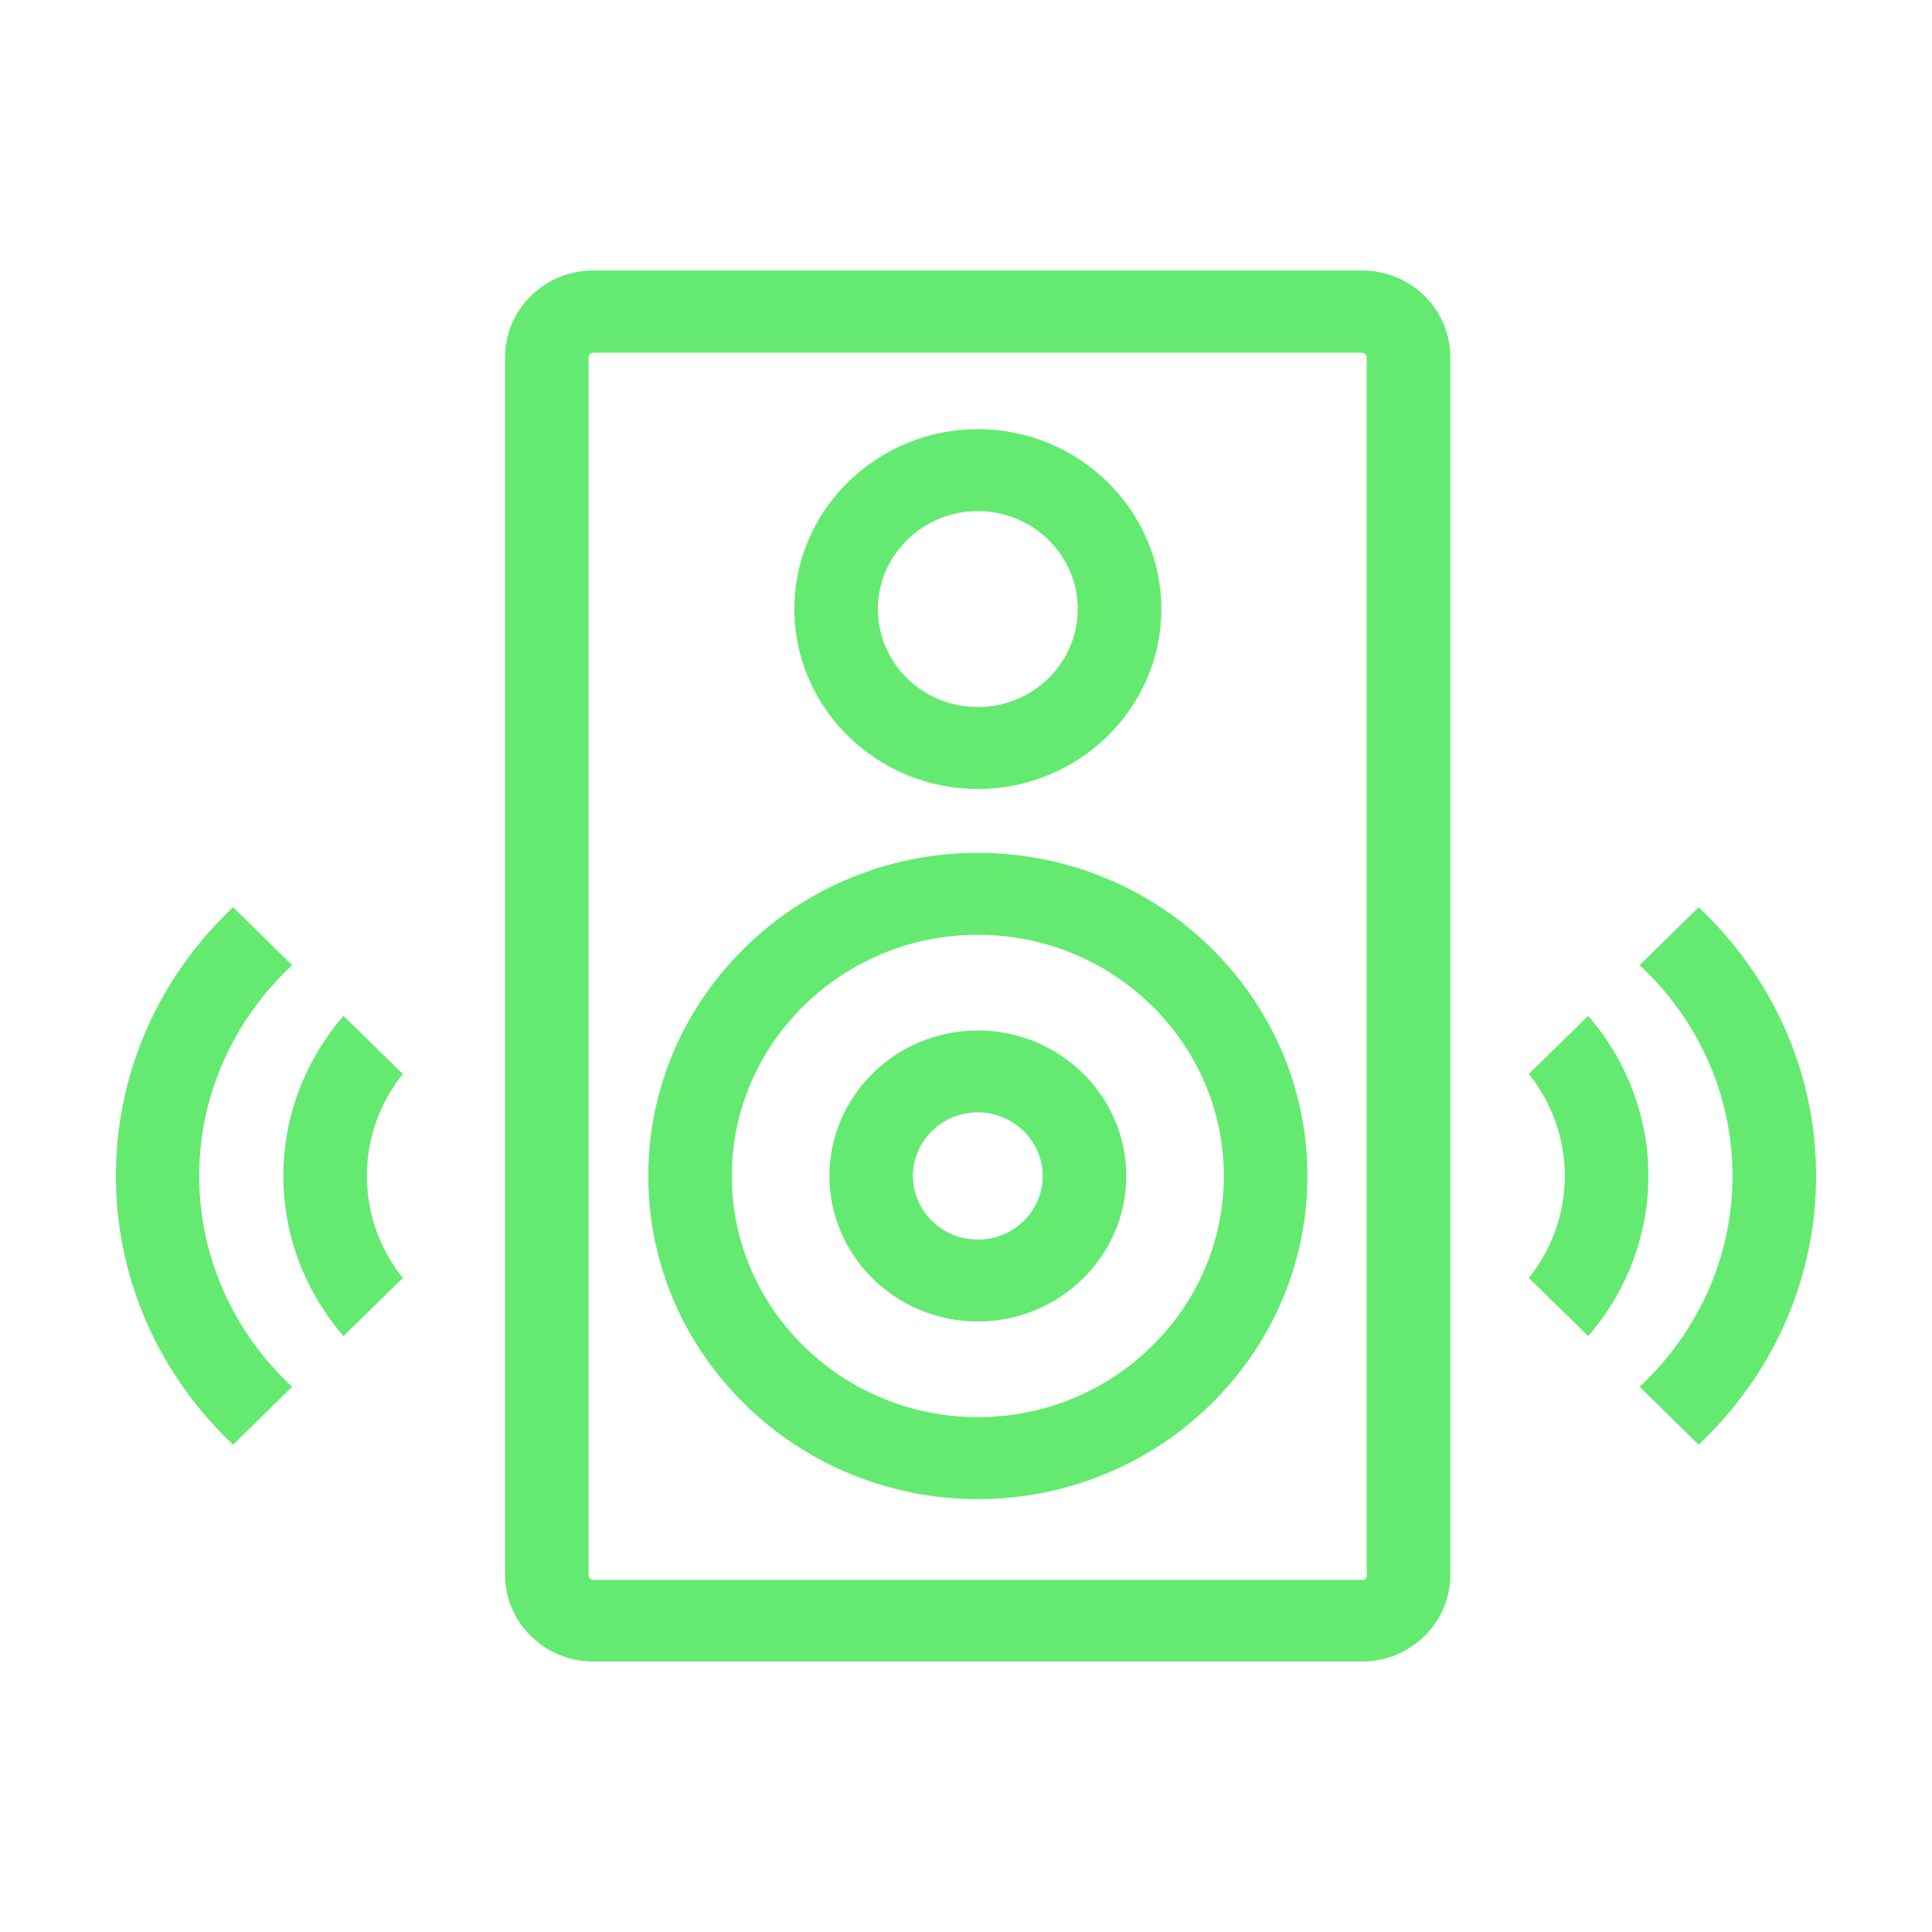
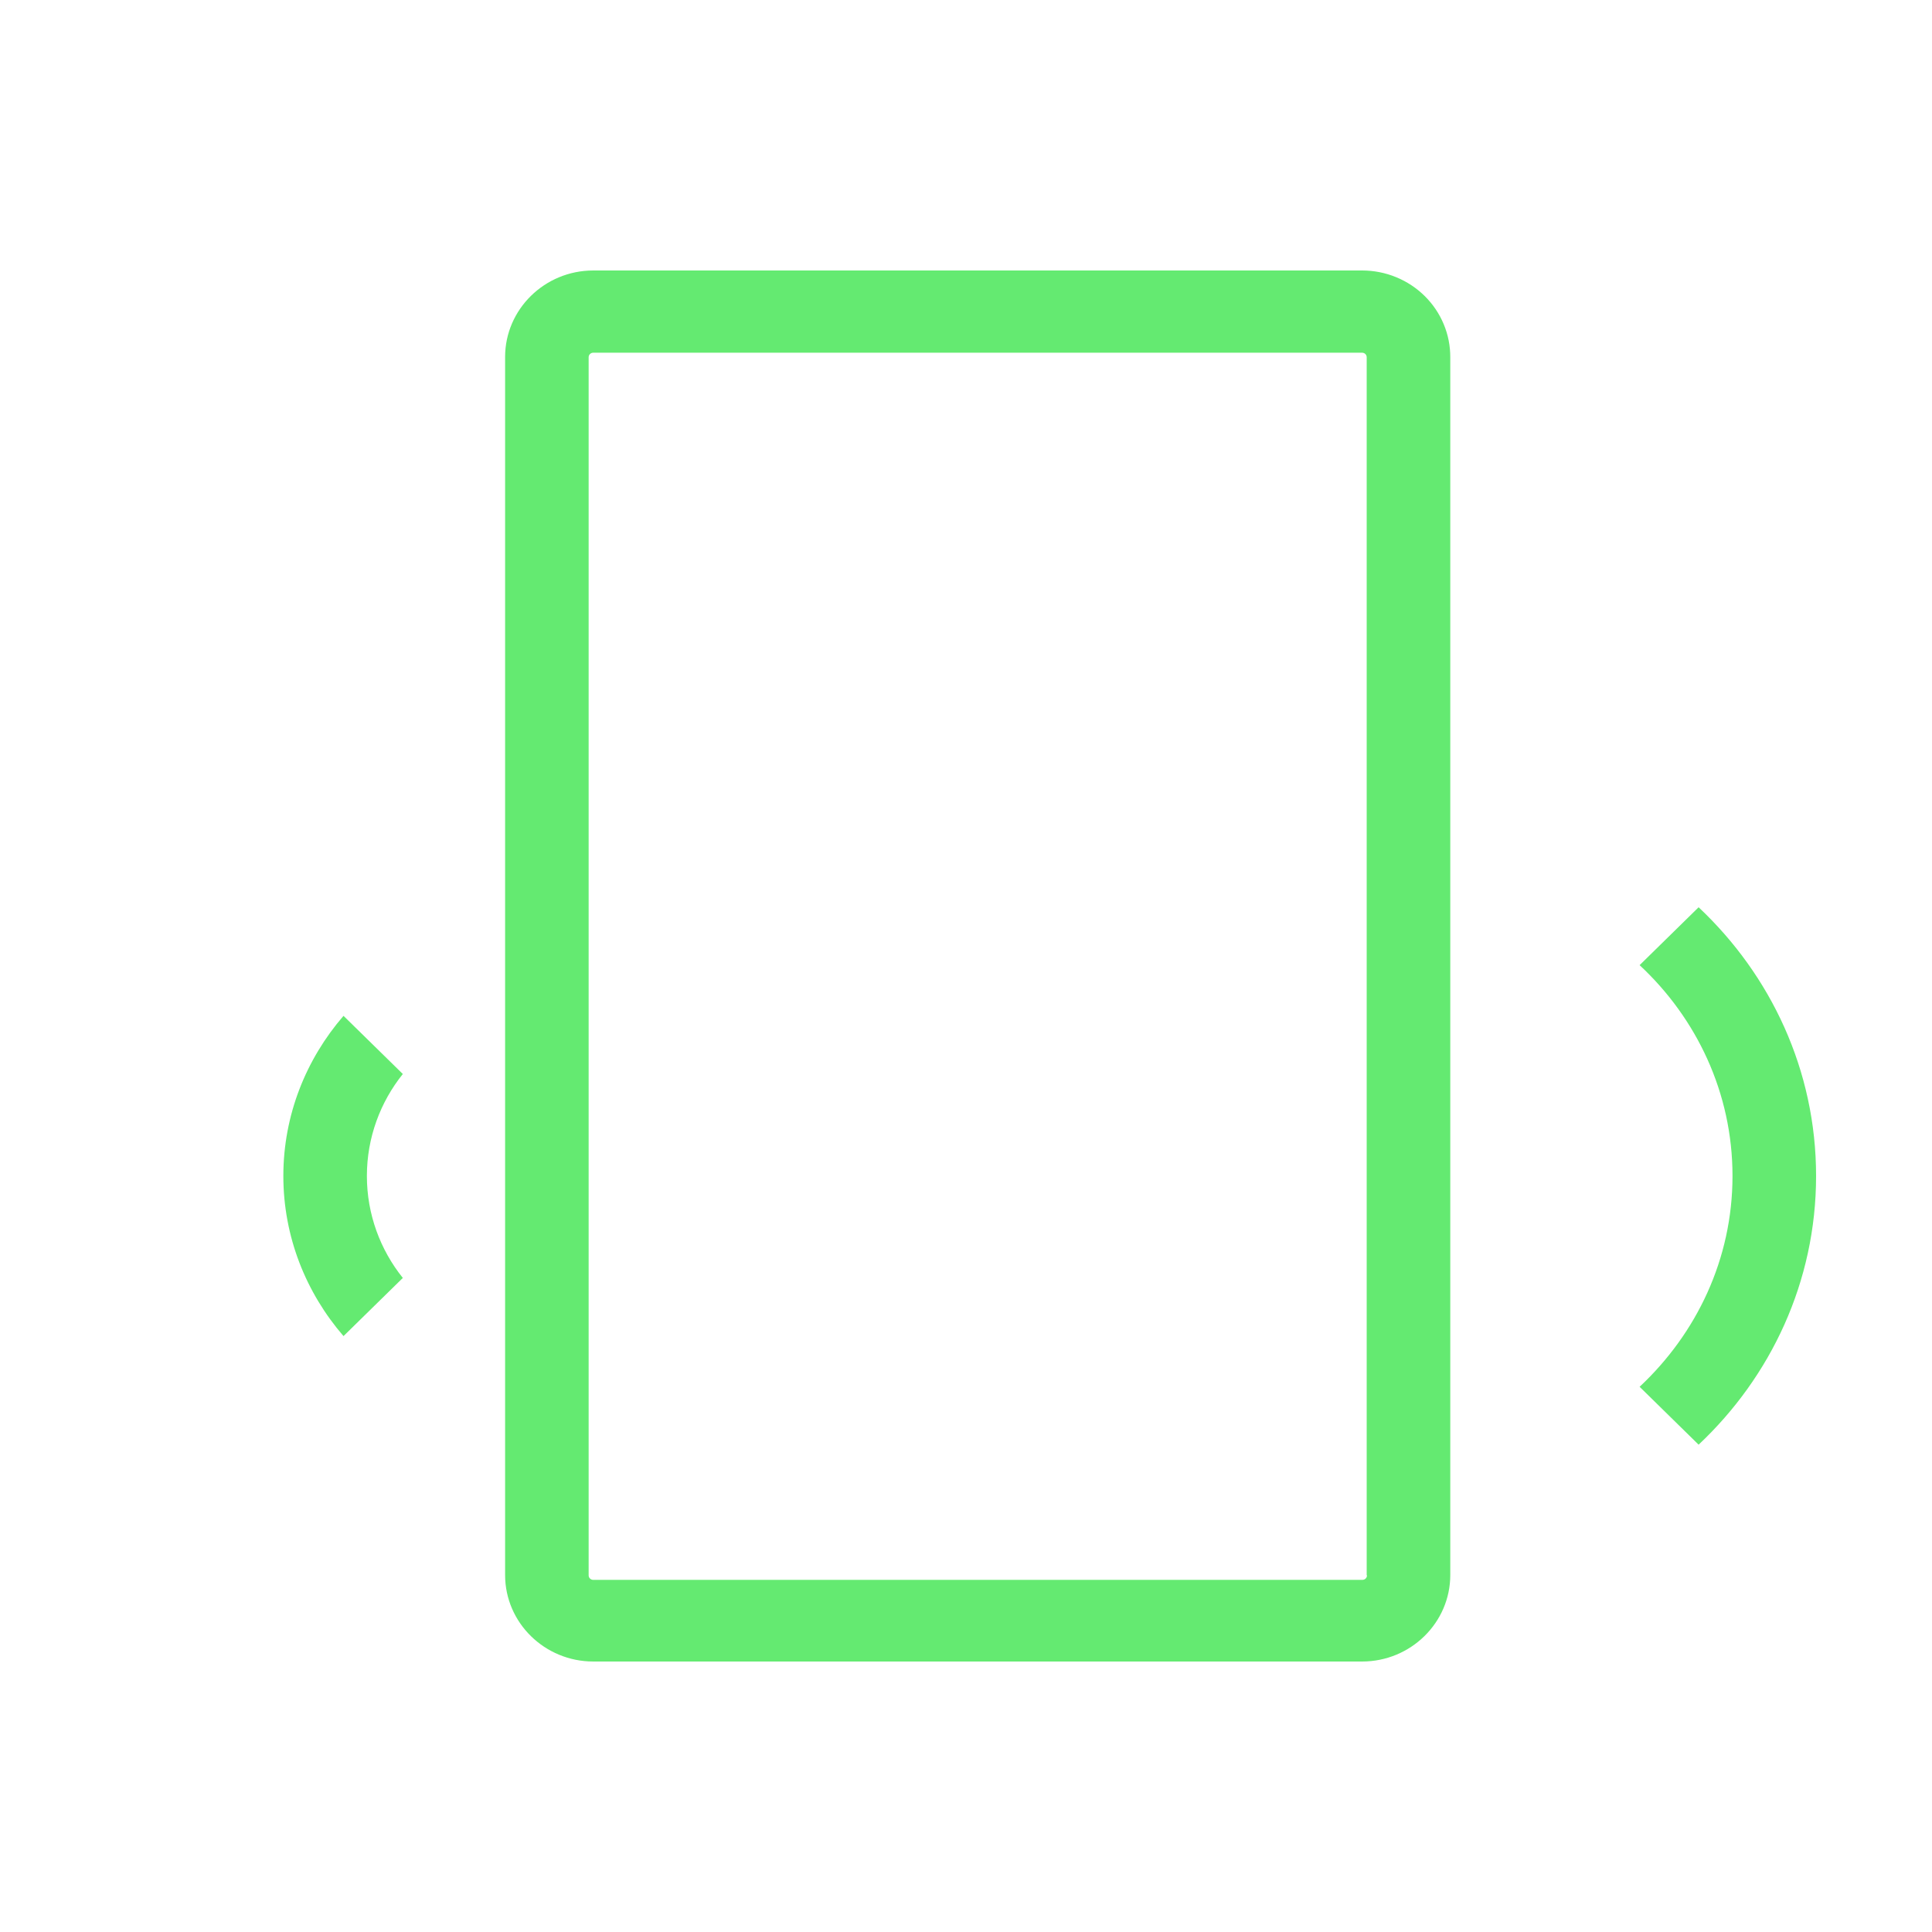
<svg xmlns="http://www.w3.org/2000/svg" width="50" height="50" viewBox="0 0 50 50" fill="none">
  <path d="M35.257 7H15.355C14.093 7 13.072 8.008 13.072 9.239V40.761C13.072 41.999 14.1 43 15.355 43H35.249C36.512 43 37.533 41.992 37.533 40.761V9.246C37.534 8.952 37.477 8.661 37.363 8.389C37.249 8.116 37.082 7.869 36.87 7.66C36.659 7.452 36.408 7.286 36.131 7.173C35.854 7.059 35.557 7.001 35.257 7ZM35.378 40.769C35.378 40.835 35.325 40.887 35.257 40.887H15.355C15.287 40.887 15.234 40.835 15.234 40.769V9.246C15.234 9.18 15.287 9.128 15.355 9.128H35.249C35.318 9.128 35.37 9.18 35.37 9.246V40.769H35.378Z" fill="#64EA71" />
-   <path d="M25.306 20.419C27.922 20.419 30.055 18.328 30.055 15.763C30.055 13.198 27.922 11.107 25.306 11.107C22.69 11.107 20.558 13.198 20.558 15.763C20.558 18.328 22.69 20.419 25.306 20.419ZM25.306 13.227C26.728 13.227 27.892 14.362 27.892 15.763C27.892 17.157 26.735 18.298 25.306 18.298C23.877 18.298 22.72 17.164 22.72 15.763C22.72 14.362 23.885 13.227 25.306 13.227ZM25.306 26.668C23.189 26.668 21.465 28.358 21.465 30.434C21.465 32.51 23.189 34.2 25.306 34.2C27.423 34.2 29.148 32.51 29.148 30.434C29.148 28.358 27.423 26.668 25.306 26.668ZM25.306 32.08C24.376 32.08 23.628 31.339 23.628 30.434C23.628 29.522 24.384 28.788 25.306 28.788C26.229 28.788 26.985 29.53 26.985 30.434C26.985 31.346 26.236 32.08 25.306 32.08Z" fill="#64EA71" />
-   <path d="M25.306 22.072C20.603 22.072 16.777 25.823 16.777 30.434C16.777 35.045 20.603 38.797 25.306 38.797C30.009 38.797 33.836 35.045 33.836 30.434C33.836 25.823 30.009 22.072 25.306 22.072ZM25.306 36.676C21.798 36.676 18.939 33.874 18.939 30.434C18.939 26.994 21.798 24.192 25.306 24.192C28.815 24.192 31.673 26.994 31.673 30.434C31.673 33.874 28.815 36.676 25.306 36.676ZM41.102 26.29L39.567 27.795C40.149 28.521 40.497 29.441 40.497 30.434C40.497 31.427 40.149 32.347 39.567 33.073L41.102 34.578C42.07 33.459 42.66 32.013 42.66 30.434C42.66 28.855 42.07 27.409 41.102 26.29Z" fill="#64EA71" />
  <path d="M42.433 24.978C43.907 26.349 44.837 28.284 44.837 30.434C44.837 32.584 43.907 34.511 42.433 35.89L43.96 37.388C45.828 35.631 47 33.17 47 30.434C47 27.698 45.828 25.237 43.96 23.48L42.433 24.978ZM8.89 26.29C7.923 27.409 7.333 28.855 7.333 30.434C7.333 32.013 7.923 33.459 8.89 34.578L10.425 33.073C9.843 32.347 9.495 31.427 9.495 30.434C9.495 29.441 9.843 28.521 10.425 27.795L8.89 26.29Z" fill="#64EA71" />
-   <path d="M7.56 24.978L6.032 23.48C4.164 25.237 3 27.698 3 30.434C3 33.17 4.172 35.631 6.032 37.388L7.56 35.89C6.085 34.519 5.155 32.584 5.155 30.434C5.155 28.284 6.085 26.357 7.56 24.978Z" fill="#64EA71" />
</svg>